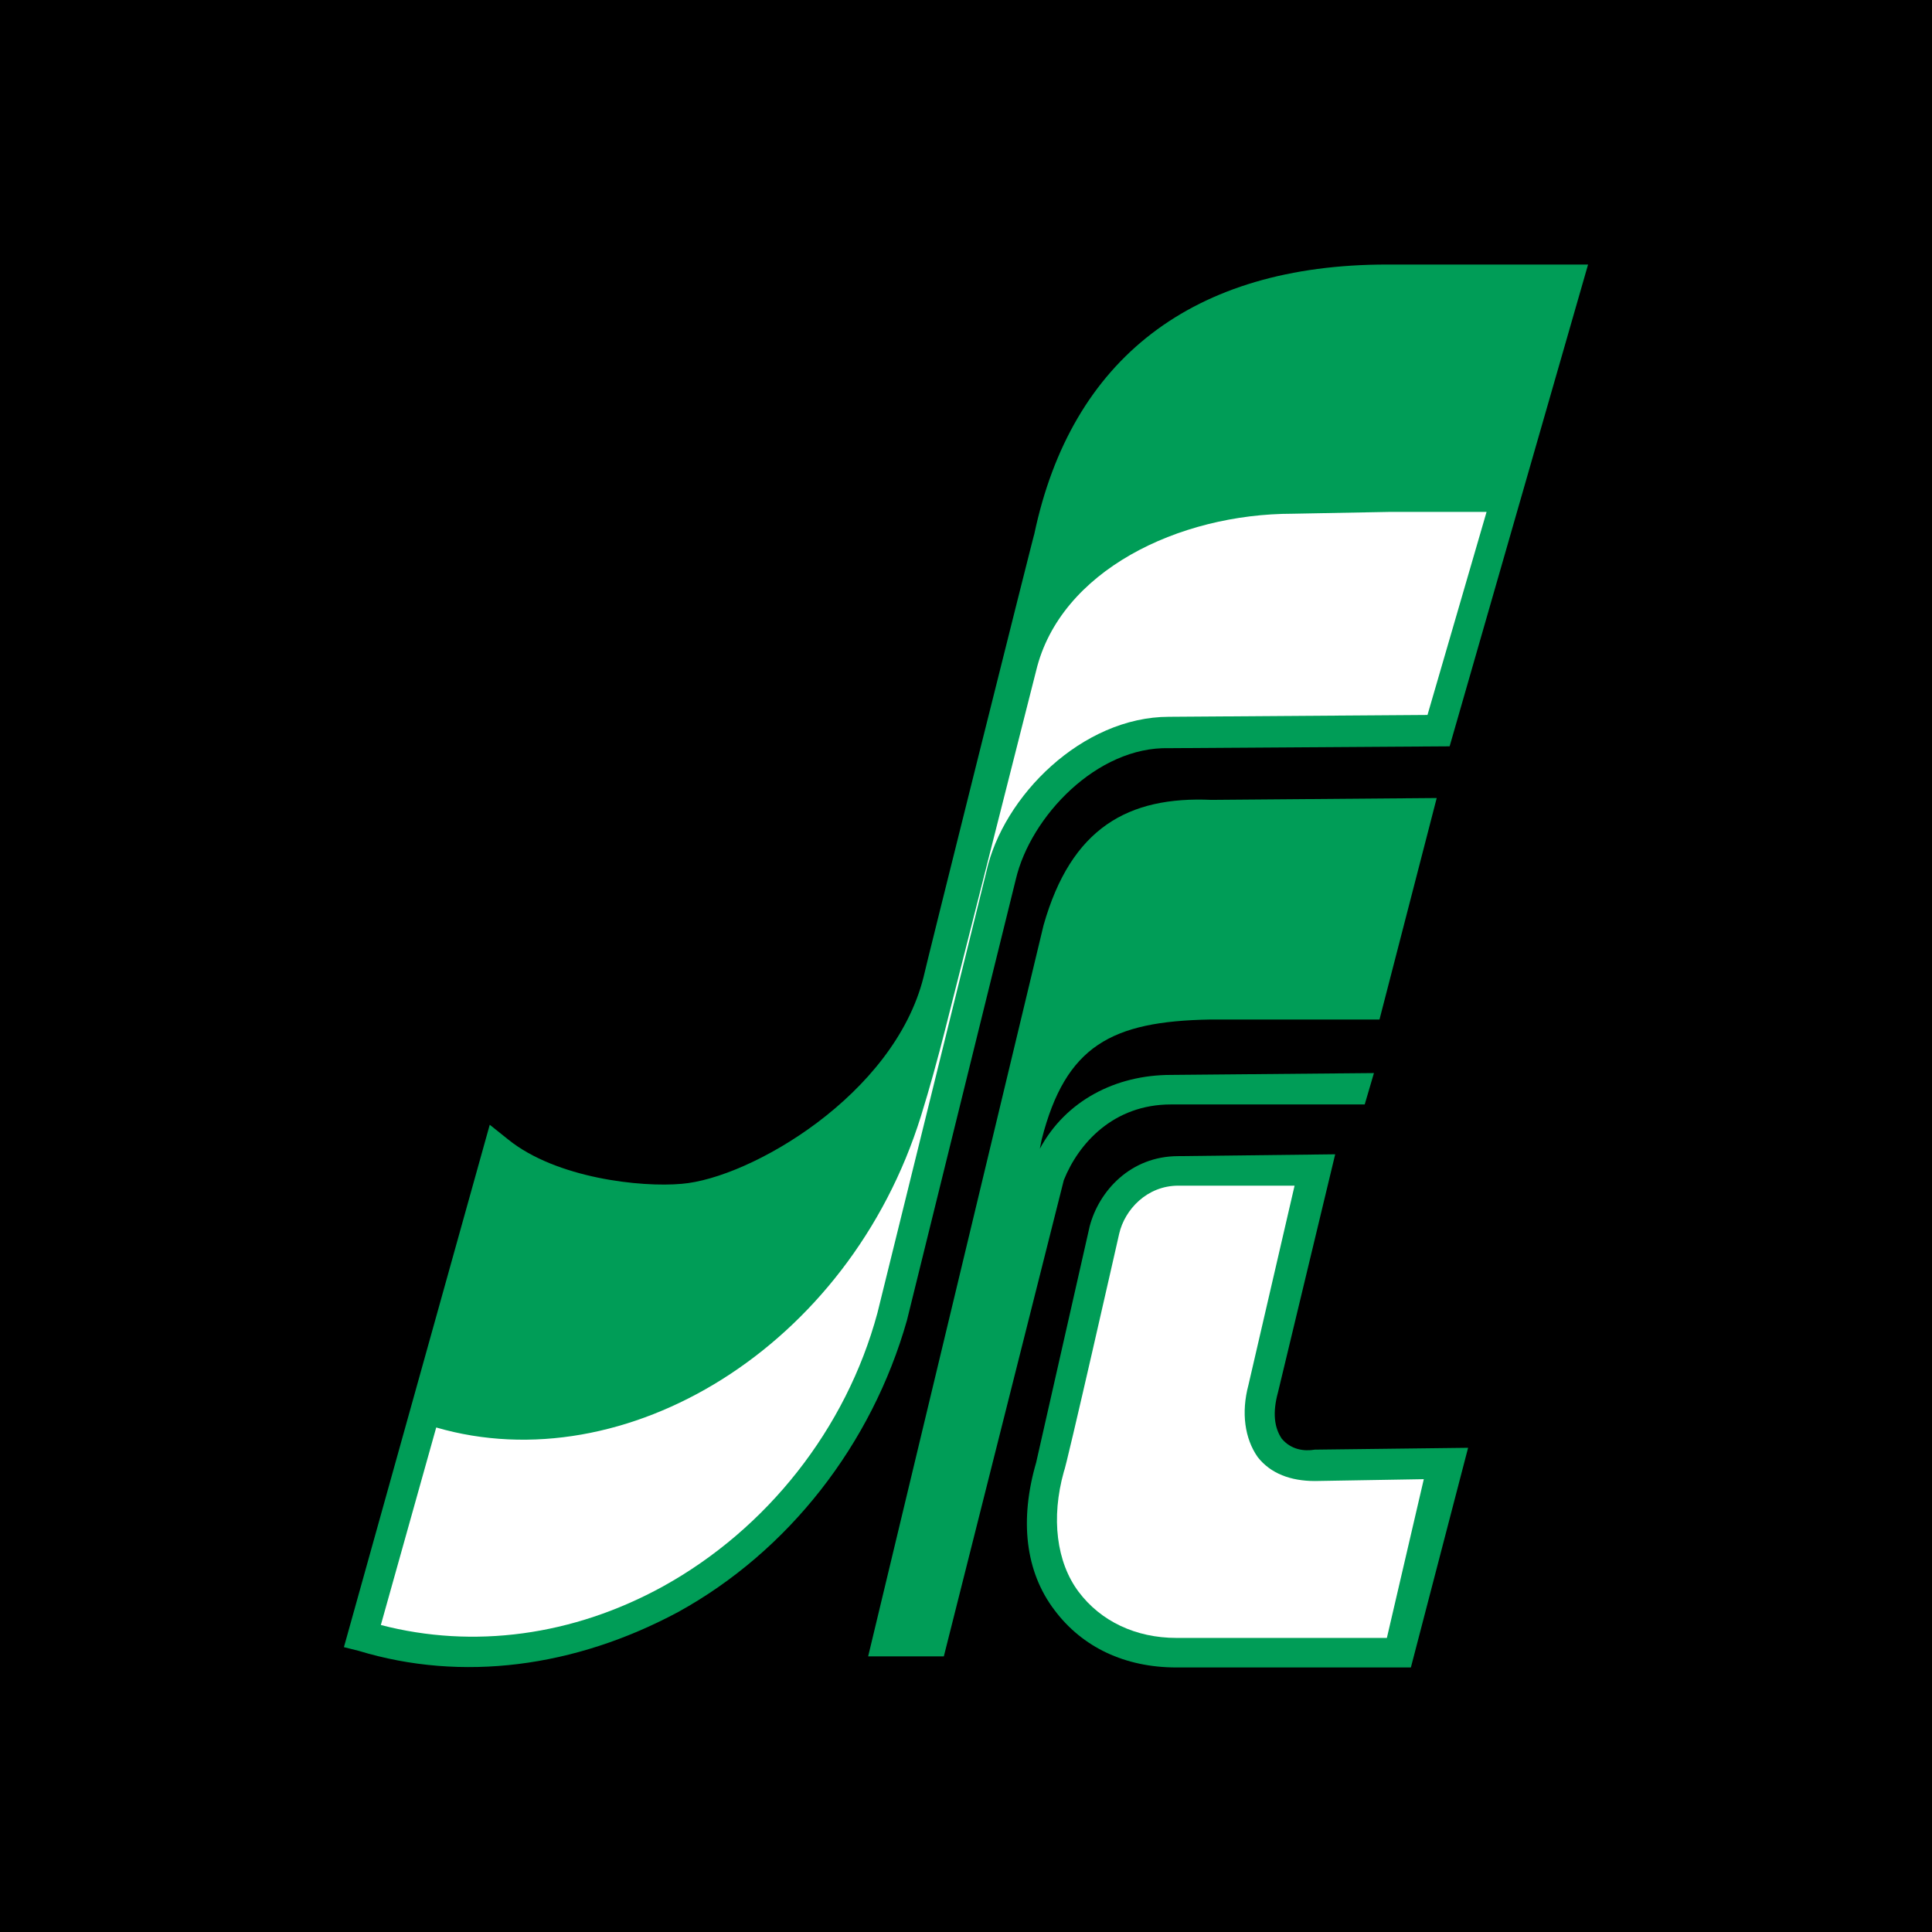
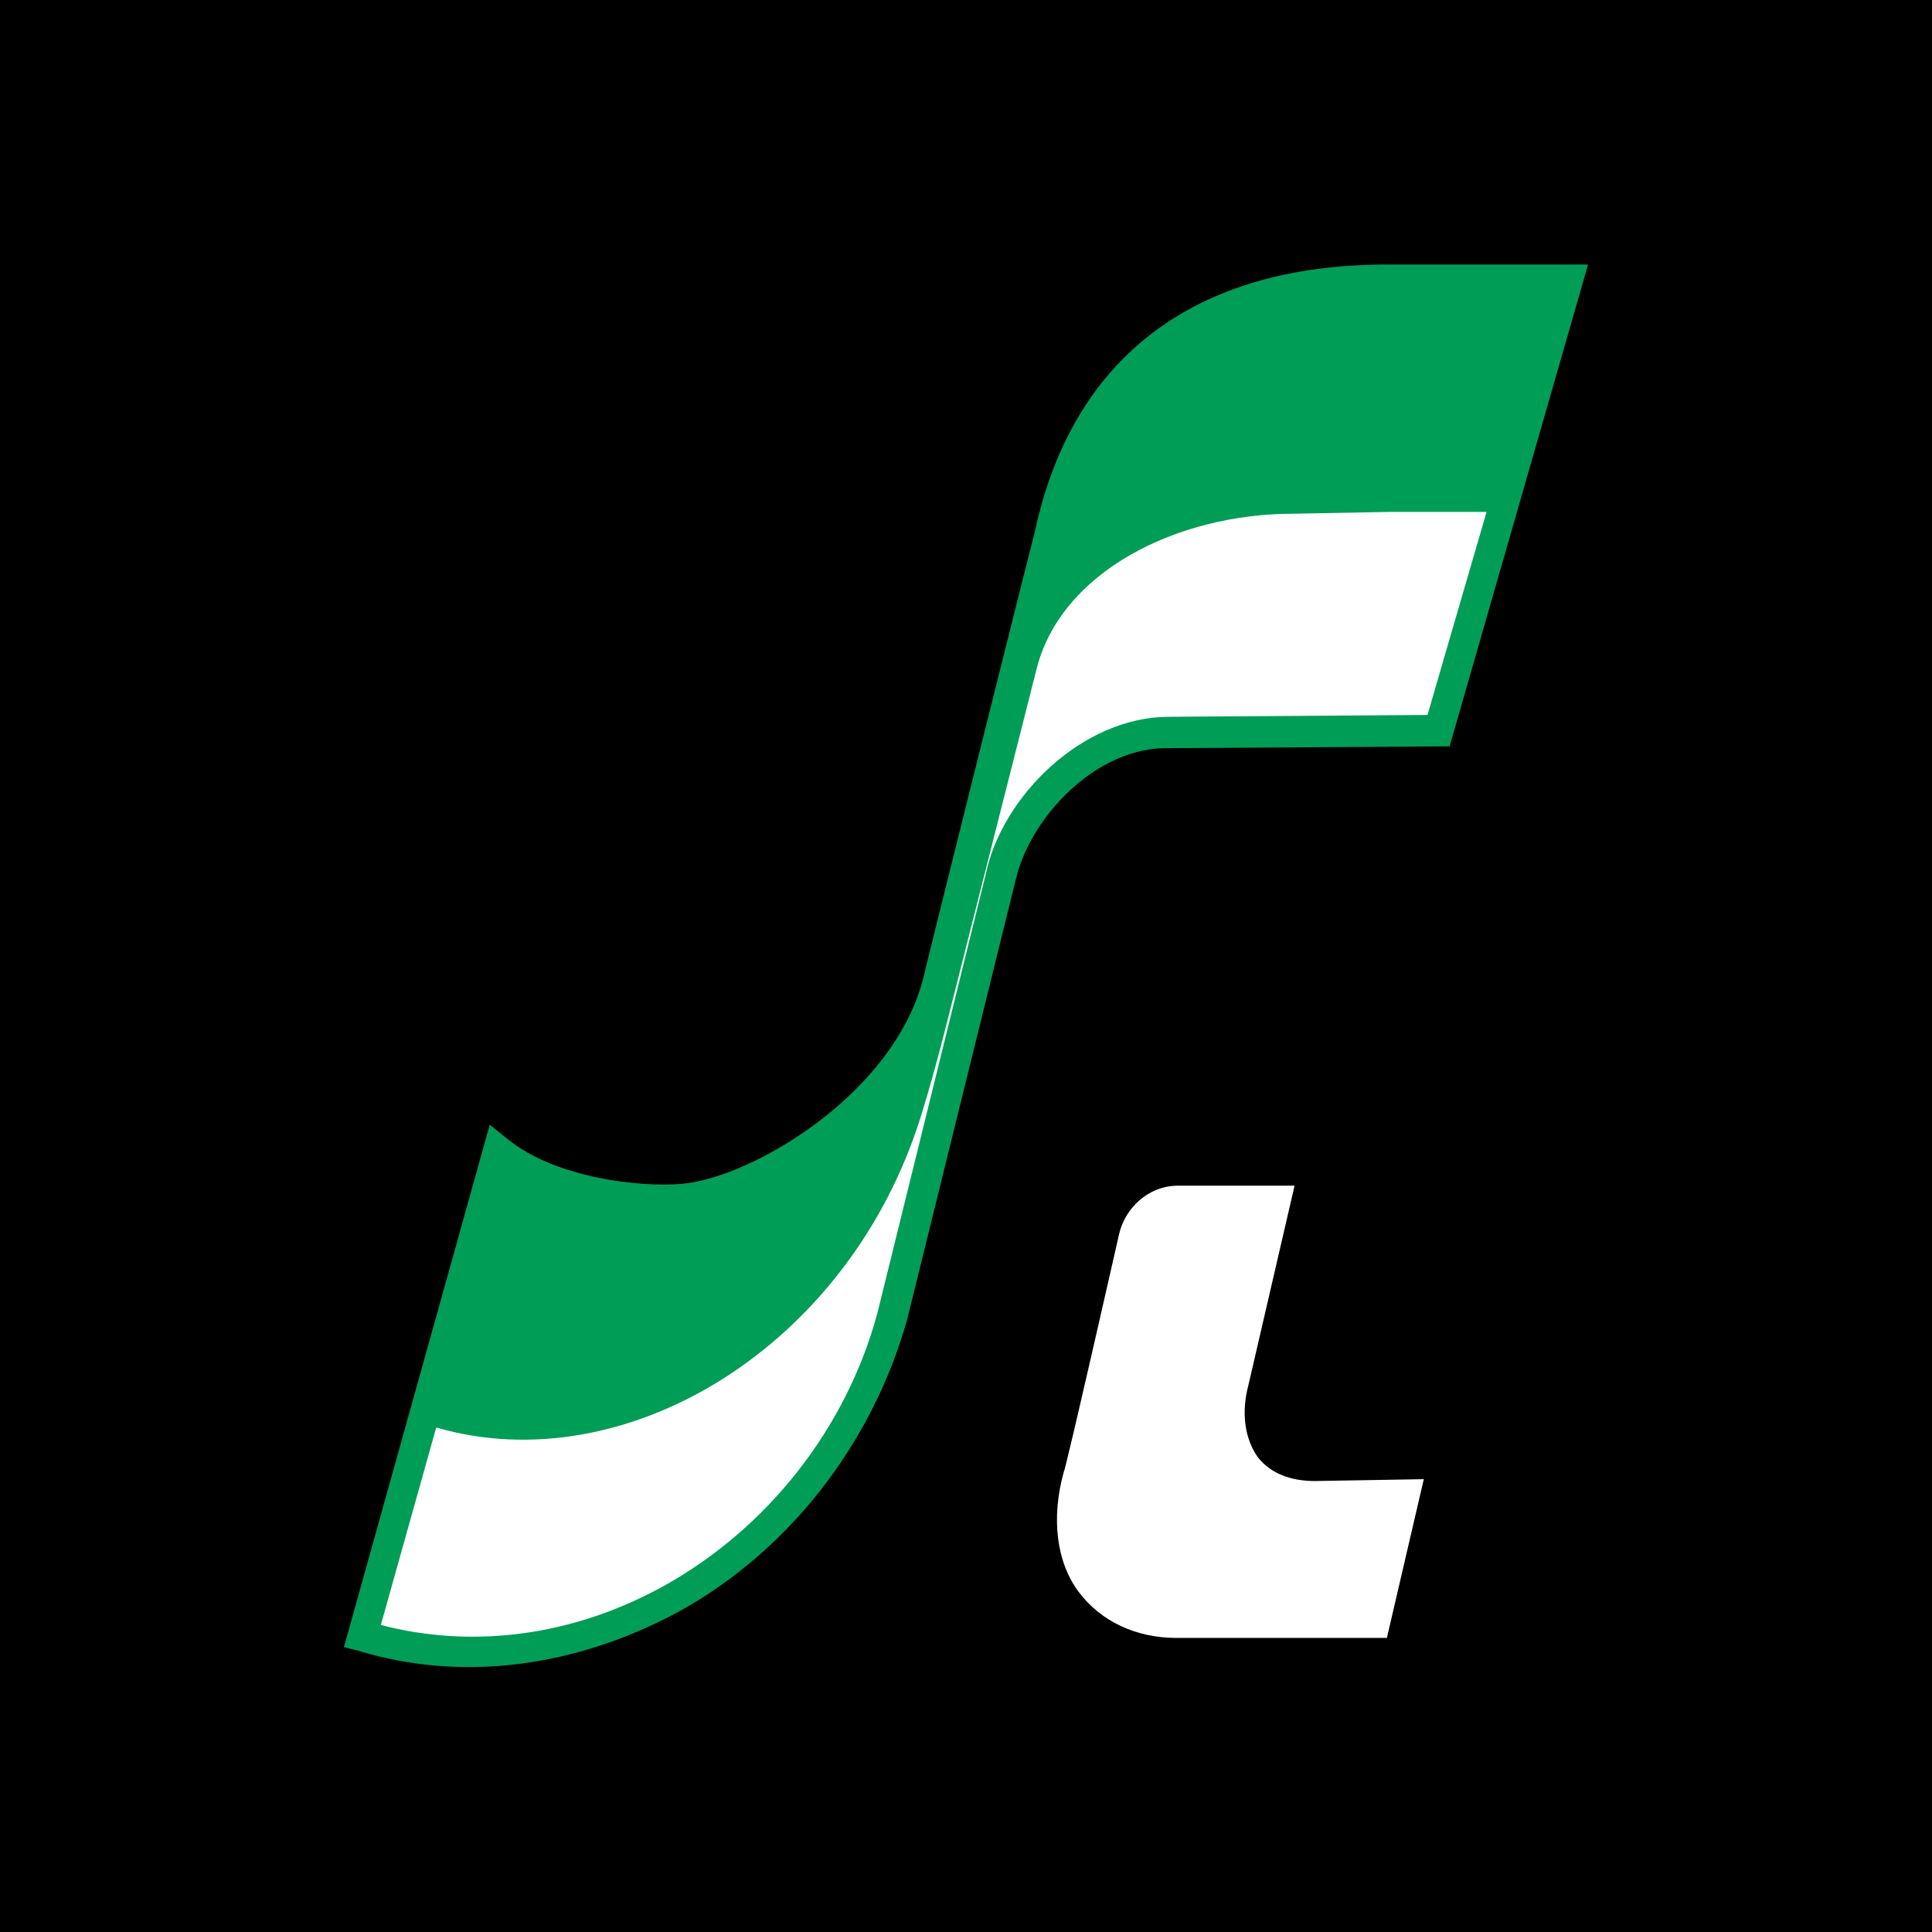
<svg xmlns="http://www.w3.org/2000/svg" version="1.0" id="Layer_1" x="0px" y="0px" width="192.756px" height="192.756px" viewBox="0 0 192.756 192.756" enable-background="new 0 0 192.756 192.756" xml:space="preserve">
  <g>
    <polygon fill-rule="evenodd" clip-rule="evenodd" points="0,0 192.756,0 192.756,192.756 0,192.756 0,0  " />
    <path fill-rule="evenodd" clip-rule="evenodd" fill="#009D57" d="M138.369,26.393c-19.338,0-31.493,9.393-35.177,26.889   c0-0.184-11.05,44.017-11.05,44.201c-2.947,11.787-17.312,20.074-24.126,20.627c-4.051,0.369-12.524-0.553-17.312-4.42   l-1.842-1.473l-14.549,52.119l1.473,0.369c10.313,3.131,21.548,1.658,31.861-3.867c11.05-6.078,19.338-16.76,22.837-29.1   l10.866-44.016c1.474-6.262,8.104-13.261,15.286-13.076l27.994-0.185l13.812-48.068H138.369L138.369,26.393z" />
-     <path fill-rule="evenodd" clip-rule="evenodd" fill="#009D57" d="M120.688,101.719h16.943l5.71-22.1l-22.469,0.184   c-8.288-0.369-13.997,2.762-16.76,12.523l-17.497,72.932h7.551l11.971-47.516c1.474-3.684,4.973-7.551,10.683-7.551h19.338   l0.92-3.131l-20.258,0.184c-5.525,0-10.498,2.578-13.076,7.367l0.185-0.922C106.323,104.297,110.928,101.902,120.688,101.719   L120.688,101.719z" />
-     <path fill-rule="evenodd" clip-rule="evenodd" fill="#009D57" d="M127.503,138.922l5.709-23.758l-15.654,0.184   c-4.788,0-7.919,3.498-8.84,6.998l-5.341,23.574c-1.658,5.709-1.105,10.867,1.841,14.734c2.763,3.682,6.999,5.709,12.156,5.709   h23.39l5.709-21.916l-15.286,0.184c-1.105,0.184-2.395,0-3.315-1.105C127.135,142.42,126.95,140.947,127.503,138.922   L127.503,138.922z" />
    <path fill-rule="evenodd" clip-rule="evenodd" fill="#FFFFFF" d="M142.421,71.331l-25.784,0.184   c-8.656,0-16.575,7.919-18.232,15.47l-10.866,44.017c-3.131,11.604-11.05,21.547-21.364,27.258   c-9.024,4.973-18.97,6.262-28.178,3.867l5.525-19.707c18.831,5.479,41.164-7.98,48.359-31.055c0.882-2.836,1.683-5.76,2.414-8.637   l9.083-35.818c2.394-9.945,14.181-15.655,25.6-15.655l9.761-0.184h9.577L142.421,71.331L142.421,71.331z" />
    <path fill-rule="evenodd" clip-rule="evenodd" fill="#FFFFFF" d="M131.187,147.762l10.866-0.184l-3.684,15.838h-20.995   c-4.053,0-7.552-1.658-9.762-4.604c-2.21-2.947-2.763-7.367-1.474-11.973c0.185-0.184,5.525-23.758,5.525-23.758   c0.553-2.395,2.763-4.787,5.894-4.787h11.603l-4.604,19.891c-0.736,2.762-0.368,5.34,0.921,7.182   C126.766,147.025,128.792,147.762,131.187,147.762L131.187,147.762z" />
  </g>
</svg>